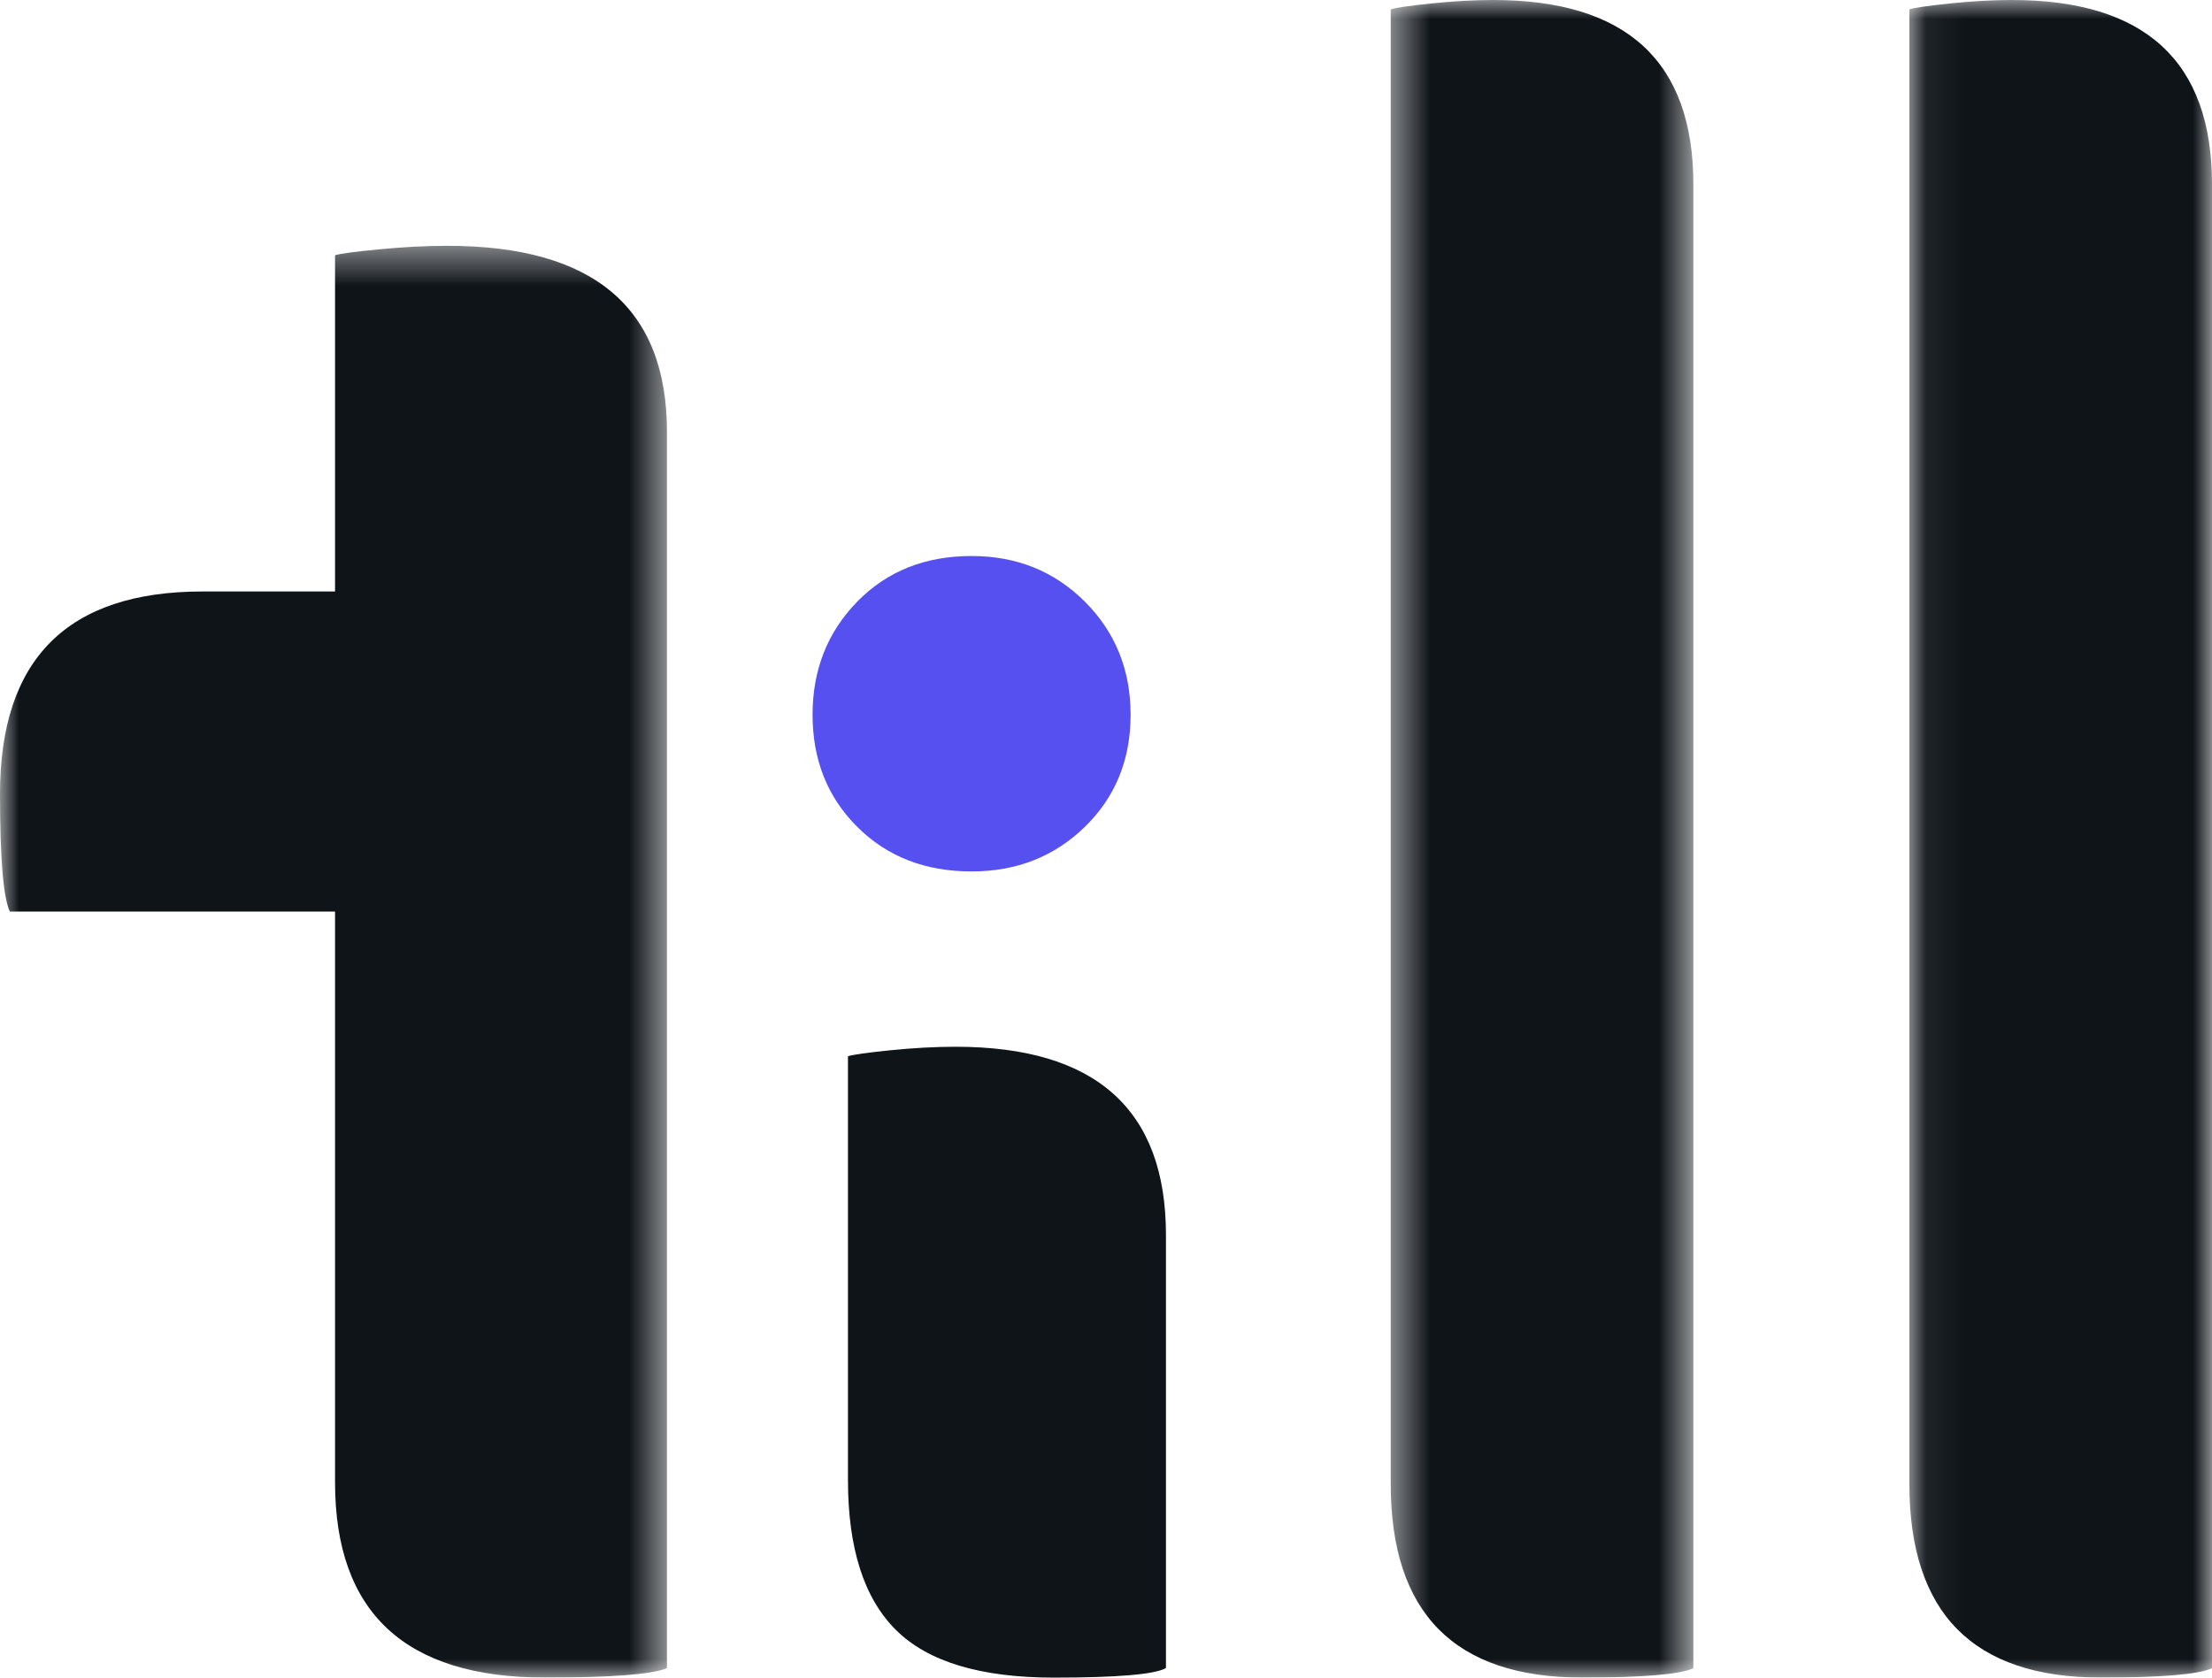
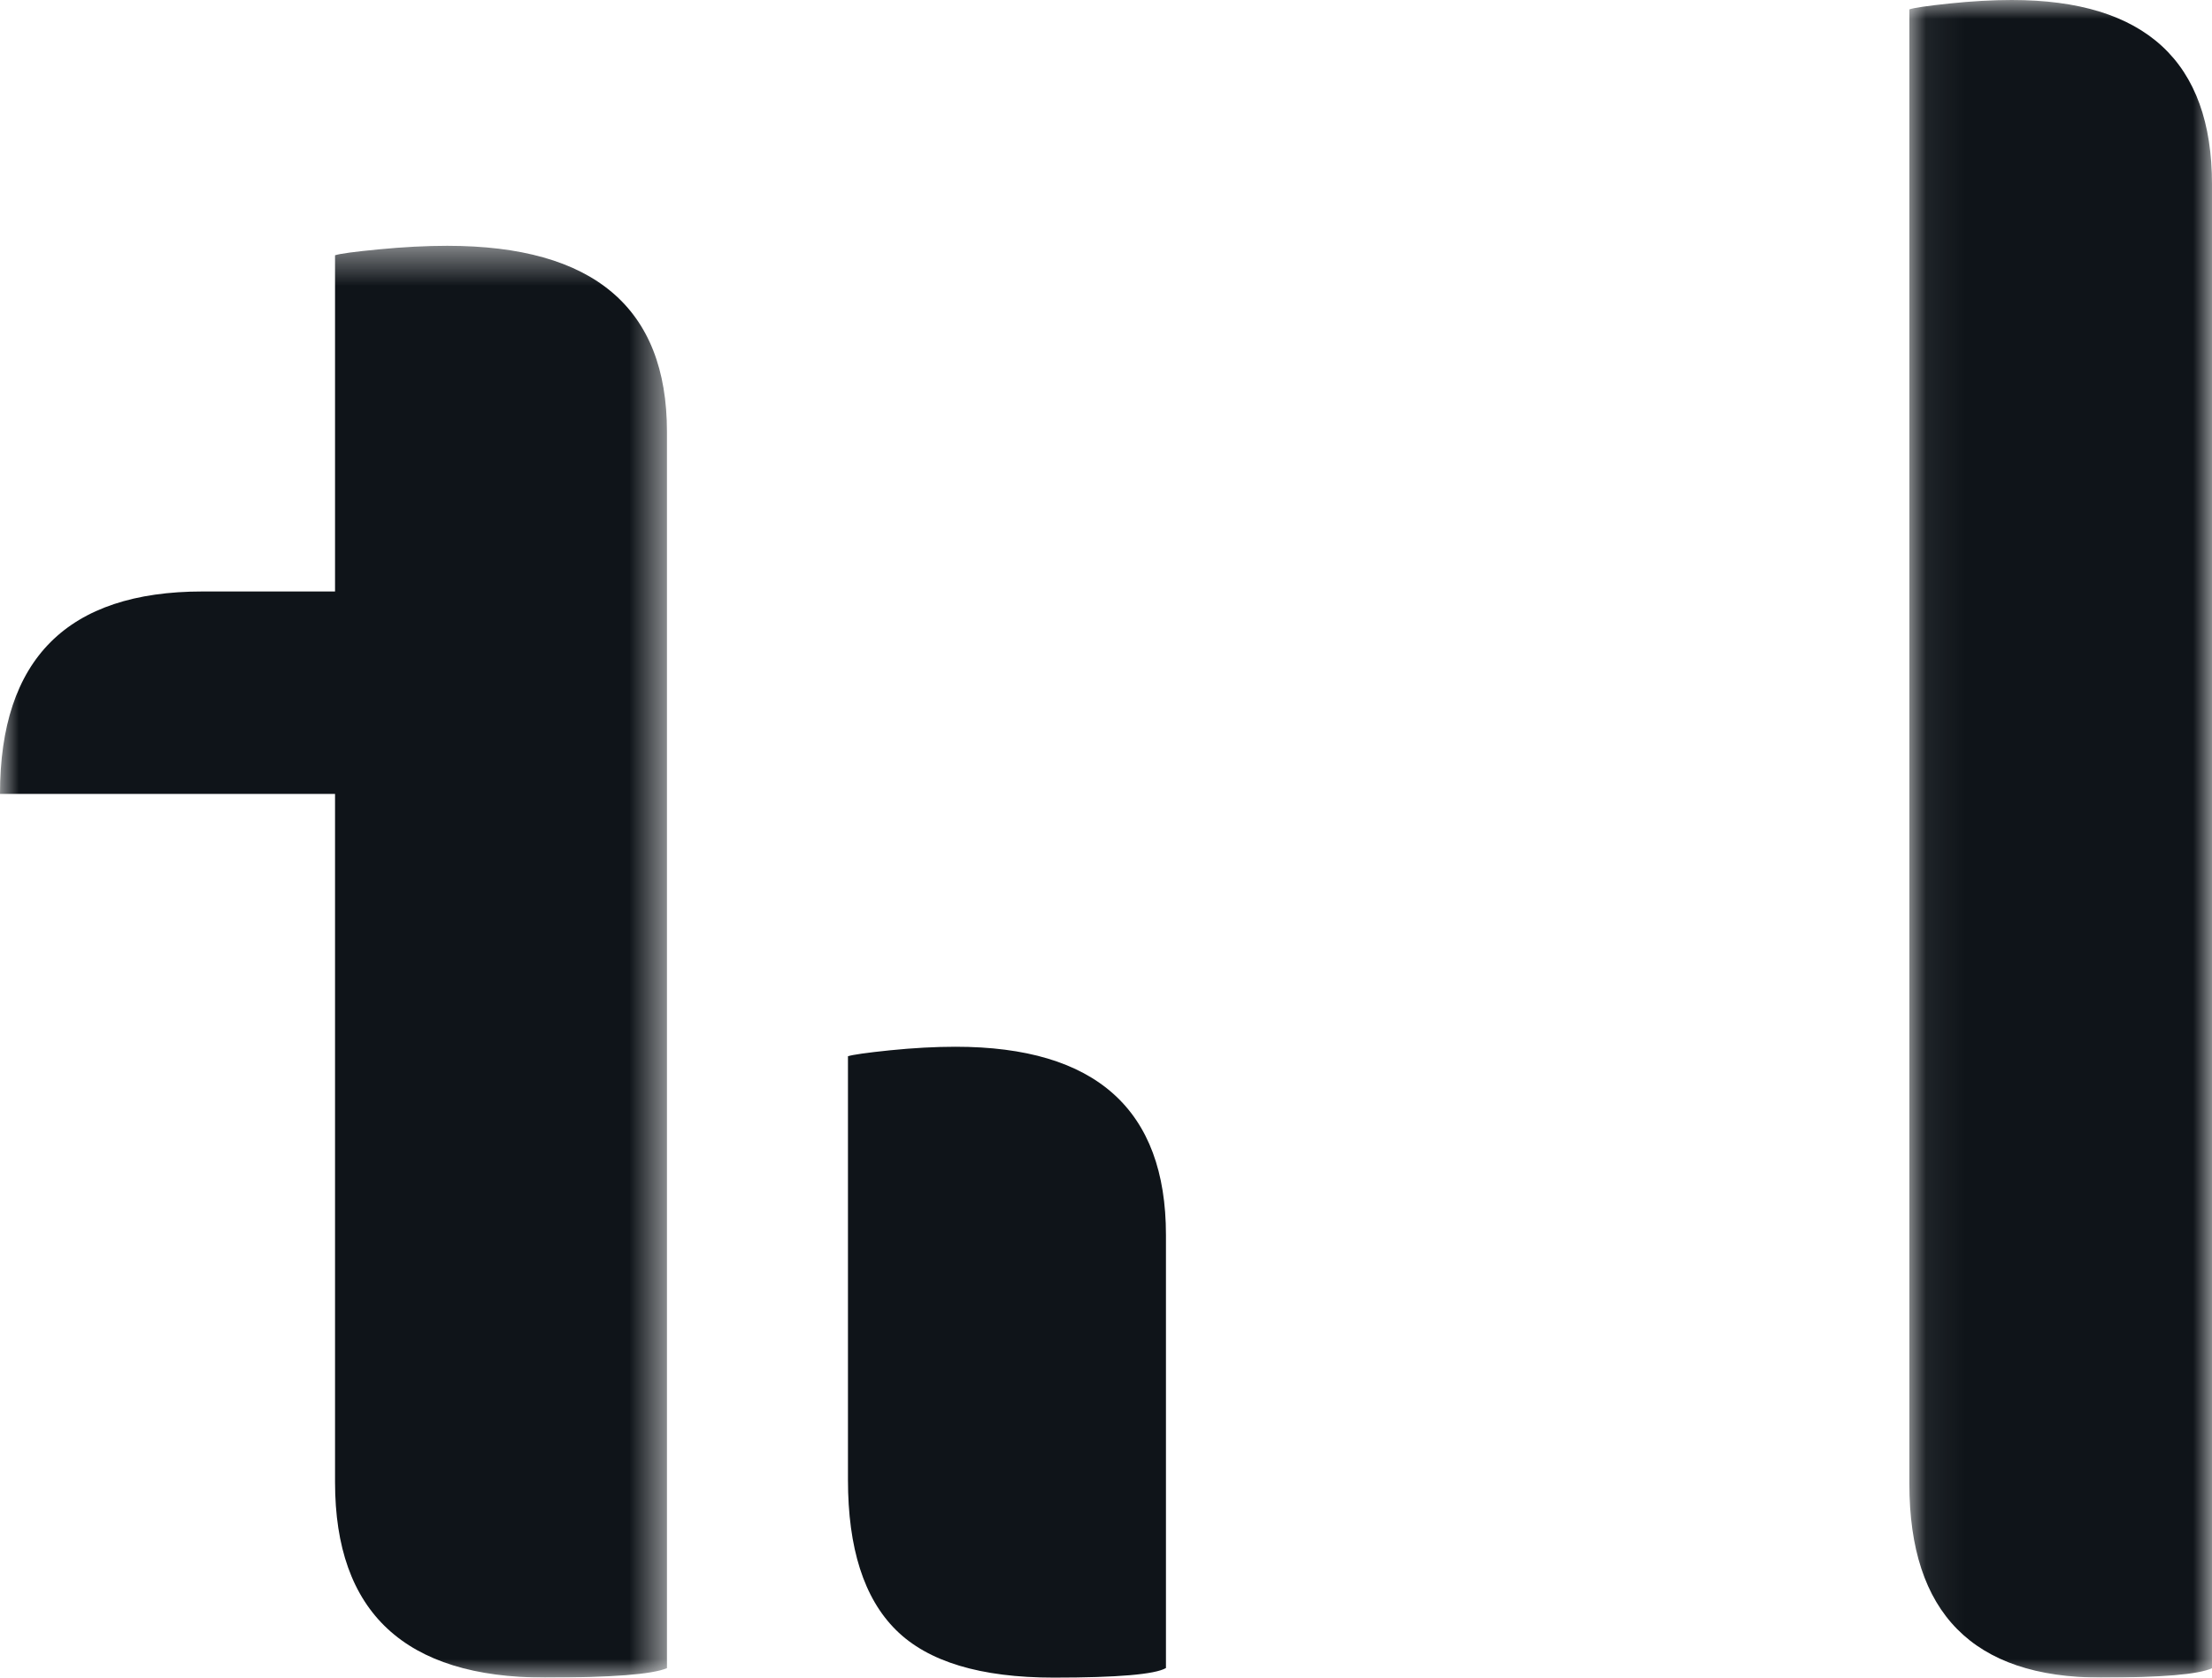
<svg xmlns="http://www.w3.org/2000/svg" width="58" height="44" viewBox="0 0 58 44" fill="none">
-   <path fill-rule="evenodd" clip-rule="evenodd" d="M29.645 18.747C29.645 19.928 29.245 20.907 28.446 21.686C27.646 22.466 26.655 22.856 25.475 22.856C24.256 22.856 23.257 22.466 22.477 21.686C21.696 20.907 21.306 19.928 21.306 18.747C21.306 17.57 21.696 16.579 22.477 15.78C23.257 14.982 24.256 14.583 25.475 14.583C26.655 14.583 27.646 14.982 28.446 15.78C29.245 16.579 29.645 17.57 29.645 18.747Z" fill="#5650F0" />
  <path fill-rule="evenodd" clip-rule="evenodd" d="M30.572 43.749C30.286 43.916 29.305 44 27.629 44C25.708 44 24.329 43.583 23.492 42.75C22.653 41.918 22.234 40.605 22.234 38.813V27.703C22.357 27.663 22.725 27.61 23.338 27.547C23.951 27.485 24.523 27.454 25.055 27.454C28.733 27.454 30.572 29.101 30.572 32.39V43.749Z" fill="#0F1419" />
  <mask id="mask0_1_594" style="mask-type:alpha" maskUnits="userSpaceOnUse" x="36" y="0" width="9" height="44">
    <path d="M36.466 0H44.401V43.999H36.466V0Z" fill="white" />
  </mask>
  <g mask="url(#mask0_1_594)">
-     <path fill-rule="evenodd" clip-rule="evenodd" d="M44.401 43.754C44.051 43.917 43.079 43.999 41.484 43.999C38.138 43.999 36.466 42.306 36.466 38.92V0.246C36.583 0.205 36.933 0.153 37.516 0.092C38.1 0.031 38.644 0 39.15 0C42.65 0 44.401 1.612 44.401 4.835V43.754Z" fill="#0F1419" />
-   </g>
+     </g>
  <mask id="mask1_1_594" style="mask-type:alpha" maskUnits="userSpaceOnUse" x="0" y="6" width="18" height="38">
    <path d="M0 6.447H17.487V43.999H0V6.447Z" fill="white" />
  </mask>
  <g mask="url(#mask1_1_594)">
-     <path fill-rule="evenodd" clip-rule="evenodd" d="M11.729 6.447C11.173 6.447 10.577 6.478 9.936 6.54C9.297 6.601 8.913 6.653 8.785 6.695V15.513H5.312C1.77 15.513 0 17.282 0 20.822C0 22.509 0.086 23.538 0.257 23.908H8.785V38.876C8.785 42.291 10.618 43.999 14.288 43.999C16.037 43.999 17.104 43.916 17.488 43.752V11.324C17.488 8.073 15.568 6.447 11.729 6.447Z" fill="#0F1419" />
+     <path fill-rule="evenodd" clip-rule="evenodd" d="M11.729 6.447C11.173 6.447 10.577 6.478 9.936 6.54C9.297 6.601 8.913 6.653 8.785 6.695V15.513H5.312C1.77 15.513 0 17.282 0 20.822H8.785V38.876C8.785 42.291 10.618 43.999 14.288 43.999C16.037 43.999 17.104 43.916 17.488 43.752V11.324C17.488 8.073 15.568 6.447 11.729 6.447Z" fill="#0F1419" />
  </g>
  <mask id="mask2_1_594" style="mask-type:alpha" maskUnits="userSpaceOnUse" x="50" y="0" width="8" height="44">
    <path d="M50.065 0H58V43.999H50.065V0Z" fill="white" />
  </mask>
  <g mask="url(#mask2_1_594)">
    <path fill-rule="evenodd" clip-rule="evenodd" d="M58 43.754C57.65 43.917 56.678 43.999 55.083 43.999C51.737 43.999 50.065 42.306 50.065 38.92V0.246C50.182 0.205 50.532 0.153 51.115 0.092C51.699 0.031 52.243 0 52.749 0C56.249 0 58 1.612 58 4.835V43.754Z" fill="#0F1419" />
  </g>
</svg>